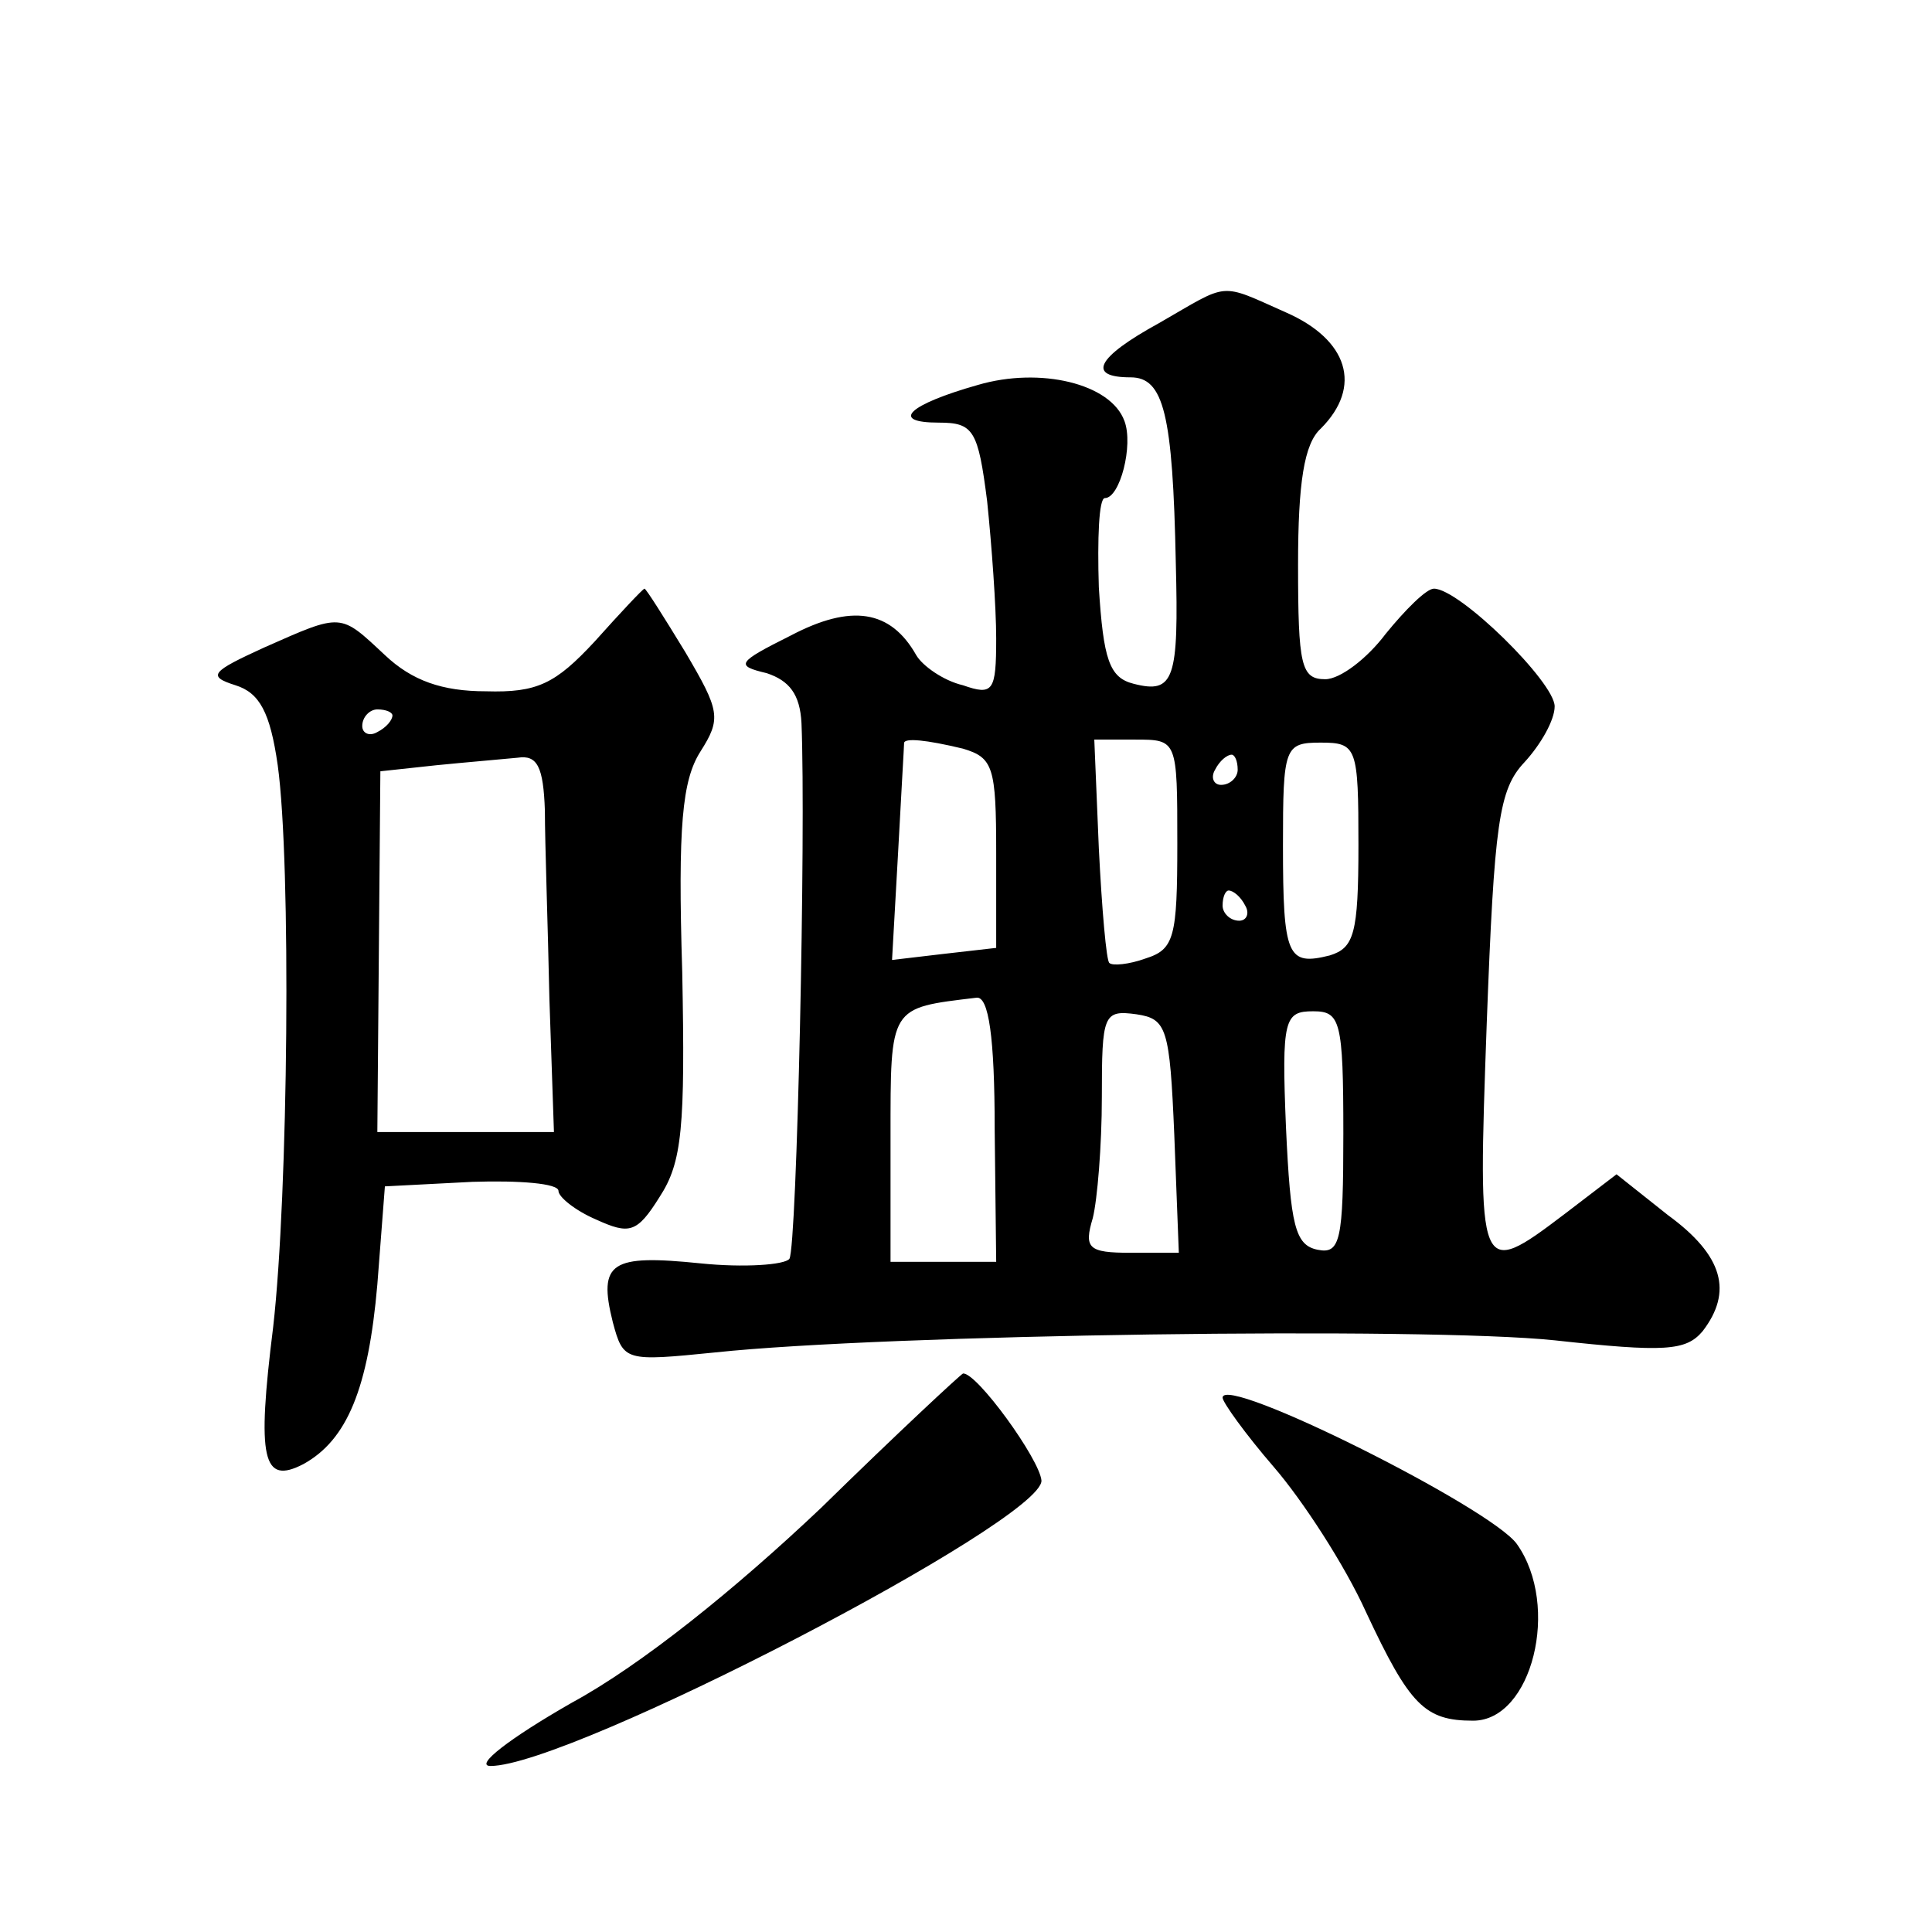
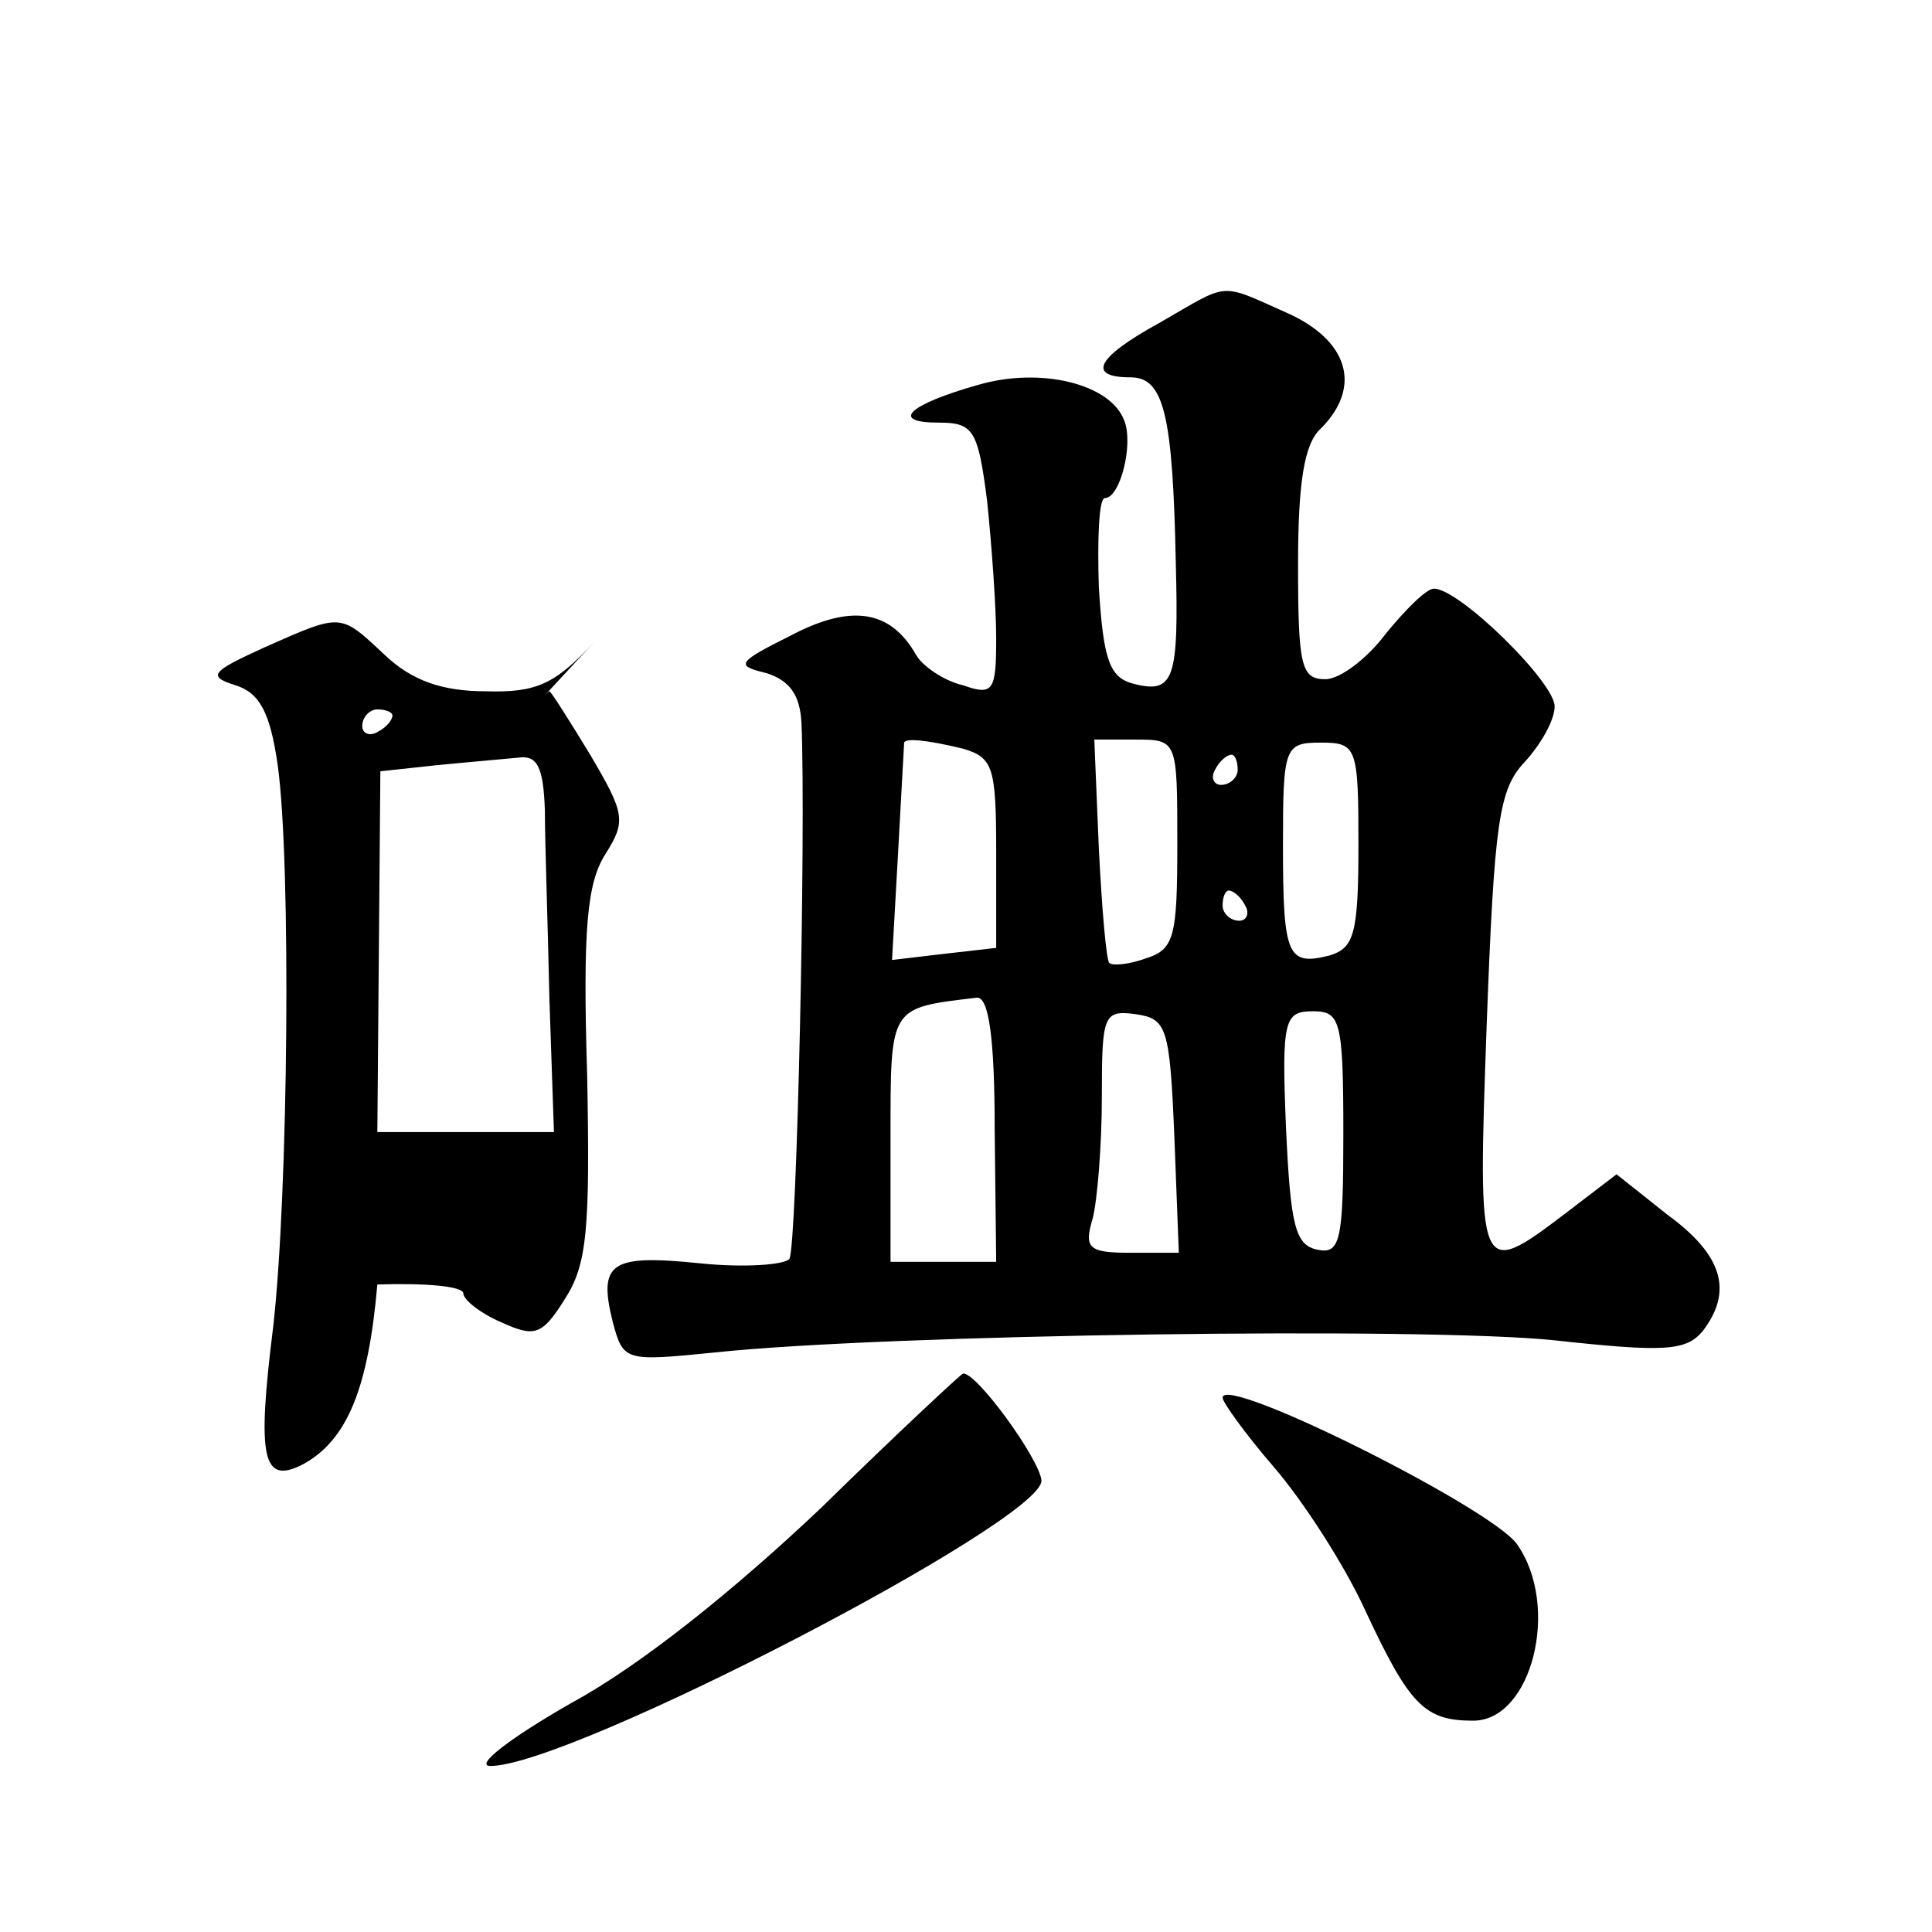
<svg xmlns="http://www.w3.org/2000/svg" version="1.0" width="128pt" height="128pt" viewBox="0 0 128 128" preserveAspectRatio="xMidYMid meet">
  <g transform="translate(0,128) scale(0.1,-0.1)" fill="#0" stroke="none">
-     <path d="M768 1066 c-42 -23 -48 -36 -19 -36 22 0 28 -24 30 -123 2 -77 -1 -87 -28 -80 -16 4 -20 16 -23 64 -1 32 0 59 4 59 10 0 19 35 13 51 -9 25 -56 36 -97 24 -46 -13 -59 -25 -26 -25 23 0 26 -5 32 -52 3 -29 6 -70 6 -91 0 -35 -2 -38 -22 -31 -13 3 -27 13 -31 20 -17 30 -43 34 -83 13 -36 -18 -37 -20 -16 -25 15 -5 22 -14 23 -33 3 -72 -3 -347 -8 -355 -3 -4 -30 -6 -59 -3 -59 6 -68 1 -58 -39 7 -26 8 -26 68 -20 113 12 470 17 556 8 73 -8 87 -7 98 6 20 26 14 50 -23 77 l-34 27 -34 -26 c-58 -44 -58 -42 -52 126 5 133 8 155 25 173 11 12 20 28 20 37 0 16 -63 78 -80 78 -5 0 -19 -14 -32 -30 -12 -16 -30 -30 -40 -30 -16 0 -18 9 -18 76 0 54 4 80 15 90 28 28 18 59 -23 77 -45 20 -37 20 -84 -7z m-130 -282 c20 -6 22 -12 22 -69 l0 -63 -35 -4 -34 -4 4 71 c2 38 4 71 4 73 1 3 14 2 39 -4z m142 -63 c0 -62 -2 -70 -21 -76 -11 -4 -22 -5 -24 -3 -2 1 -5 36 -7 76 l-3 72 27 0 c28 0 28 0 28 -69z m120 -1 c0 -59 -3 -68 -19 -73 -28 -7 -31 -1 -31 73 0 65 1 68 25 68 24 0 25 -3 25 -68z m-80 50 c0 -5 -5 -10 -11 -10 -5 0 -7 5 -4 10 3 6 8 10 11 10 2 0 4 -4 4 -10z m5 -90 c3 -5 1 -10 -4 -10 -6 0 -11 5 -11 10 0 6 2 10 4 10 3 0 8 -4 11 -10z m-166 -148 l1 -88 -35 0 -35 0 0 82 c0 88 -1 86 57 93 8 1 12 -26 12 -87z m119 -4 l3 -78 -32 0 c-28 0 -31 3 -25 23 3 12 6 48 6 80 0 55 1 58 23 55 20 -3 22 -9 25 -80z m112 1 c0 -71 -2 -80 -17 -77 -15 3 -18 16 -21 81 -3 72 -1 77 18 77 18 0 20 -6 20 -81z M394 855 c-26 -28 -38 -34 -72 -33 -29 0 -49 7 -67 24 -30 28 -28 28 -80 5 -35 -16 -38 -19 -19 -25 16 -5 23 -18 28 -53 9 -65 7 -284 -3 -372 -11 -88 -7 -105 20 -91 29 16 43 50 49 119 l5 65 58 3 c31 1 57 -1 57 -6 0 -4 11 -13 25 -19 22 -10 27 -9 42 15 15 23 17 46 15 149 -3 97 0 127 12 146 14 22 13 27 -10 66 -14 23 -26 42 -27 42 -1 0 -16 -16 -33 -35z m-134 -49 c0 -3 -4 -8 -10 -11 -5 -3 -10 -1 -10 4 0 6 5 11 10 11 6 0 10 -2 10 -4z m101 -63 c0 -21 2 -77 3 -125 l3 -88 -58 0 -59 0 1 119 1 120 37 4 c20 2 44 4 54 5 13 2 17 -6 18 -35z M544 281 c-57 -54 -119 -104 -165 -129 -42 -24 -65 -42 -54 -42 53 0 365 162 365 189 -1 14 -43 72 -52 71 -2 -1 -44 -40 -94 -89z M810 354 c0 -3 15 -24 34 -46 19 -22 47 -65 61 -96 29 -62 39 -72 71 -72 39 0 58 76 29 117 -17 24 -195 113 -195 97z" />
+     <path d="M768 1066 c-42 -23 -48 -36 -19 -36 22 0 28 -24 30 -123 2 -77 -1 -87 -28 -80 -16 4 -20 16 -23 64 -1 32 0 59 4 59 10 0 19 35 13 51 -9 25 -56 36 -97 24 -46 -13 -59 -25 -26 -25 23 0 26 -5 32 -52 3 -29 6 -70 6 -91 0 -35 -2 -38 -22 -31 -13 3 -27 13 -31 20 -17 30 -43 34 -83 13 -36 -18 -37 -20 -16 -25 15 -5 22 -14 23 -33 3 -72 -3 -347 -8 -355 -3 -4 -30 -6 -59 -3 -59 6 -68 1 -58 -39 7 -26 8 -26 68 -20 113 12 470 17 556 8 73 -8 87 -7 98 6 20 26 14 50 -23 77 l-34 27 -34 -26 c-58 -44 -58 -42 -52 126 5 133 8 155 25 173 11 12 20 28 20 37 0 16 -63 78 -80 78 -5 0 -19 -14 -32 -30 -12 -16 -30 -30 -40 -30 -16 0 -18 9 -18 76 0 54 4 80 15 90 28 28 18 59 -23 77 -45 20 -37 20 -84 -7z m-130 -282 c20 -6 22 -12 22 -69 l0 -63 -35 -4 -34 -4 4 71 c2 38 4 71 4 73 1 3 14 2 39 -4z m142 -63 c0 -62 -2 -70 -21 -76 -11 -4 -22 -5 -24 -3 -2 1 -5 36 -7 76 l-3 72 27 0 c28 0 28 0 28 -69z m120 -1 c0 -59 -3 -68 -19 -73 -28 -7 -31 -1 -31 73 0 65 1 68 25 68 24 0 25 -3 25 -68z m-80 50 c0 -5 -5 -10 -11 -10 -5 0 -7 5 -4 10 3 6 8 10 11 10 2 0 4 -4 4 -10z m5 -90 c3 -5 1 -10 -4 -10 -6 0 -11 5 -11 10 0 6 2 10 4 10 3 0 8 -4 11 -10z m-166 -148 l1 -88 -35 0 -35 0 0 82 c0 88 -1 86 57 93 8 1 12 -26 12 -87z m119 -4 l3 -78 -32 0 c-28 0 -31 3 -25 23 3 12 6 48 6 80 0 55 1 58 23 55 20 -3 22 -9 25 -80z m112 1 c0 -71 -2 -80 -17 -77 -15 3 -18 16 -21 81 -3 72 -1 77 18 77 18 0 20 -6 20 -81z M394 855 c-26 -28 -38 -34 -72 -33 -29 0 -49 7 -67 24 -30 28 -28 28 -80 5 -35 -16 -38 -19 -19 -25 16 -5 23 -18 28 -53 9 -65 7 -284 -3 -372 -11 -88 -7 -105 20 -91 29 16 43 50 49 119 c31 1 57 -1 57 -6 0 -4 11 -13 25 -19 22 -10 27 -9 42 15 15 23 17 46 15 149 -3 97 0 127 12 146 14 22 13 27 -10 66 -14 23 -26 42 -27 42 -1 0 -16 -16 -33 -35z m-134 -49 c0 -3 -4 -8 -10 -11 -5 -3 -10 -1 -10 4 0 6 5 11 10 11 6 0 10 -2 10 -4z m101 -63 c0 -21 2 -77 3 -125 l3 -88 -58 0 -59 0 1 119 1 120 37 4 c20 2 44 4 54 5 13 2 17 -6 18 -35z M544 281 c-57 -54 -119 -104 -165 -129 -42 -24 -65 -42 -54 -42 53 0 365 162 365 189 -1 14 -43 72 -52 71 -2 -1 -44 -40 -94 -89z M810 354 c0 -3 15 -24 34 -46 19 -22 47 -65 61 -96 29 -62 39 -72 71 -72 39 0 58 76 29 117 -17 24 -195 113 -195 97z" />
  </g>
</svg>